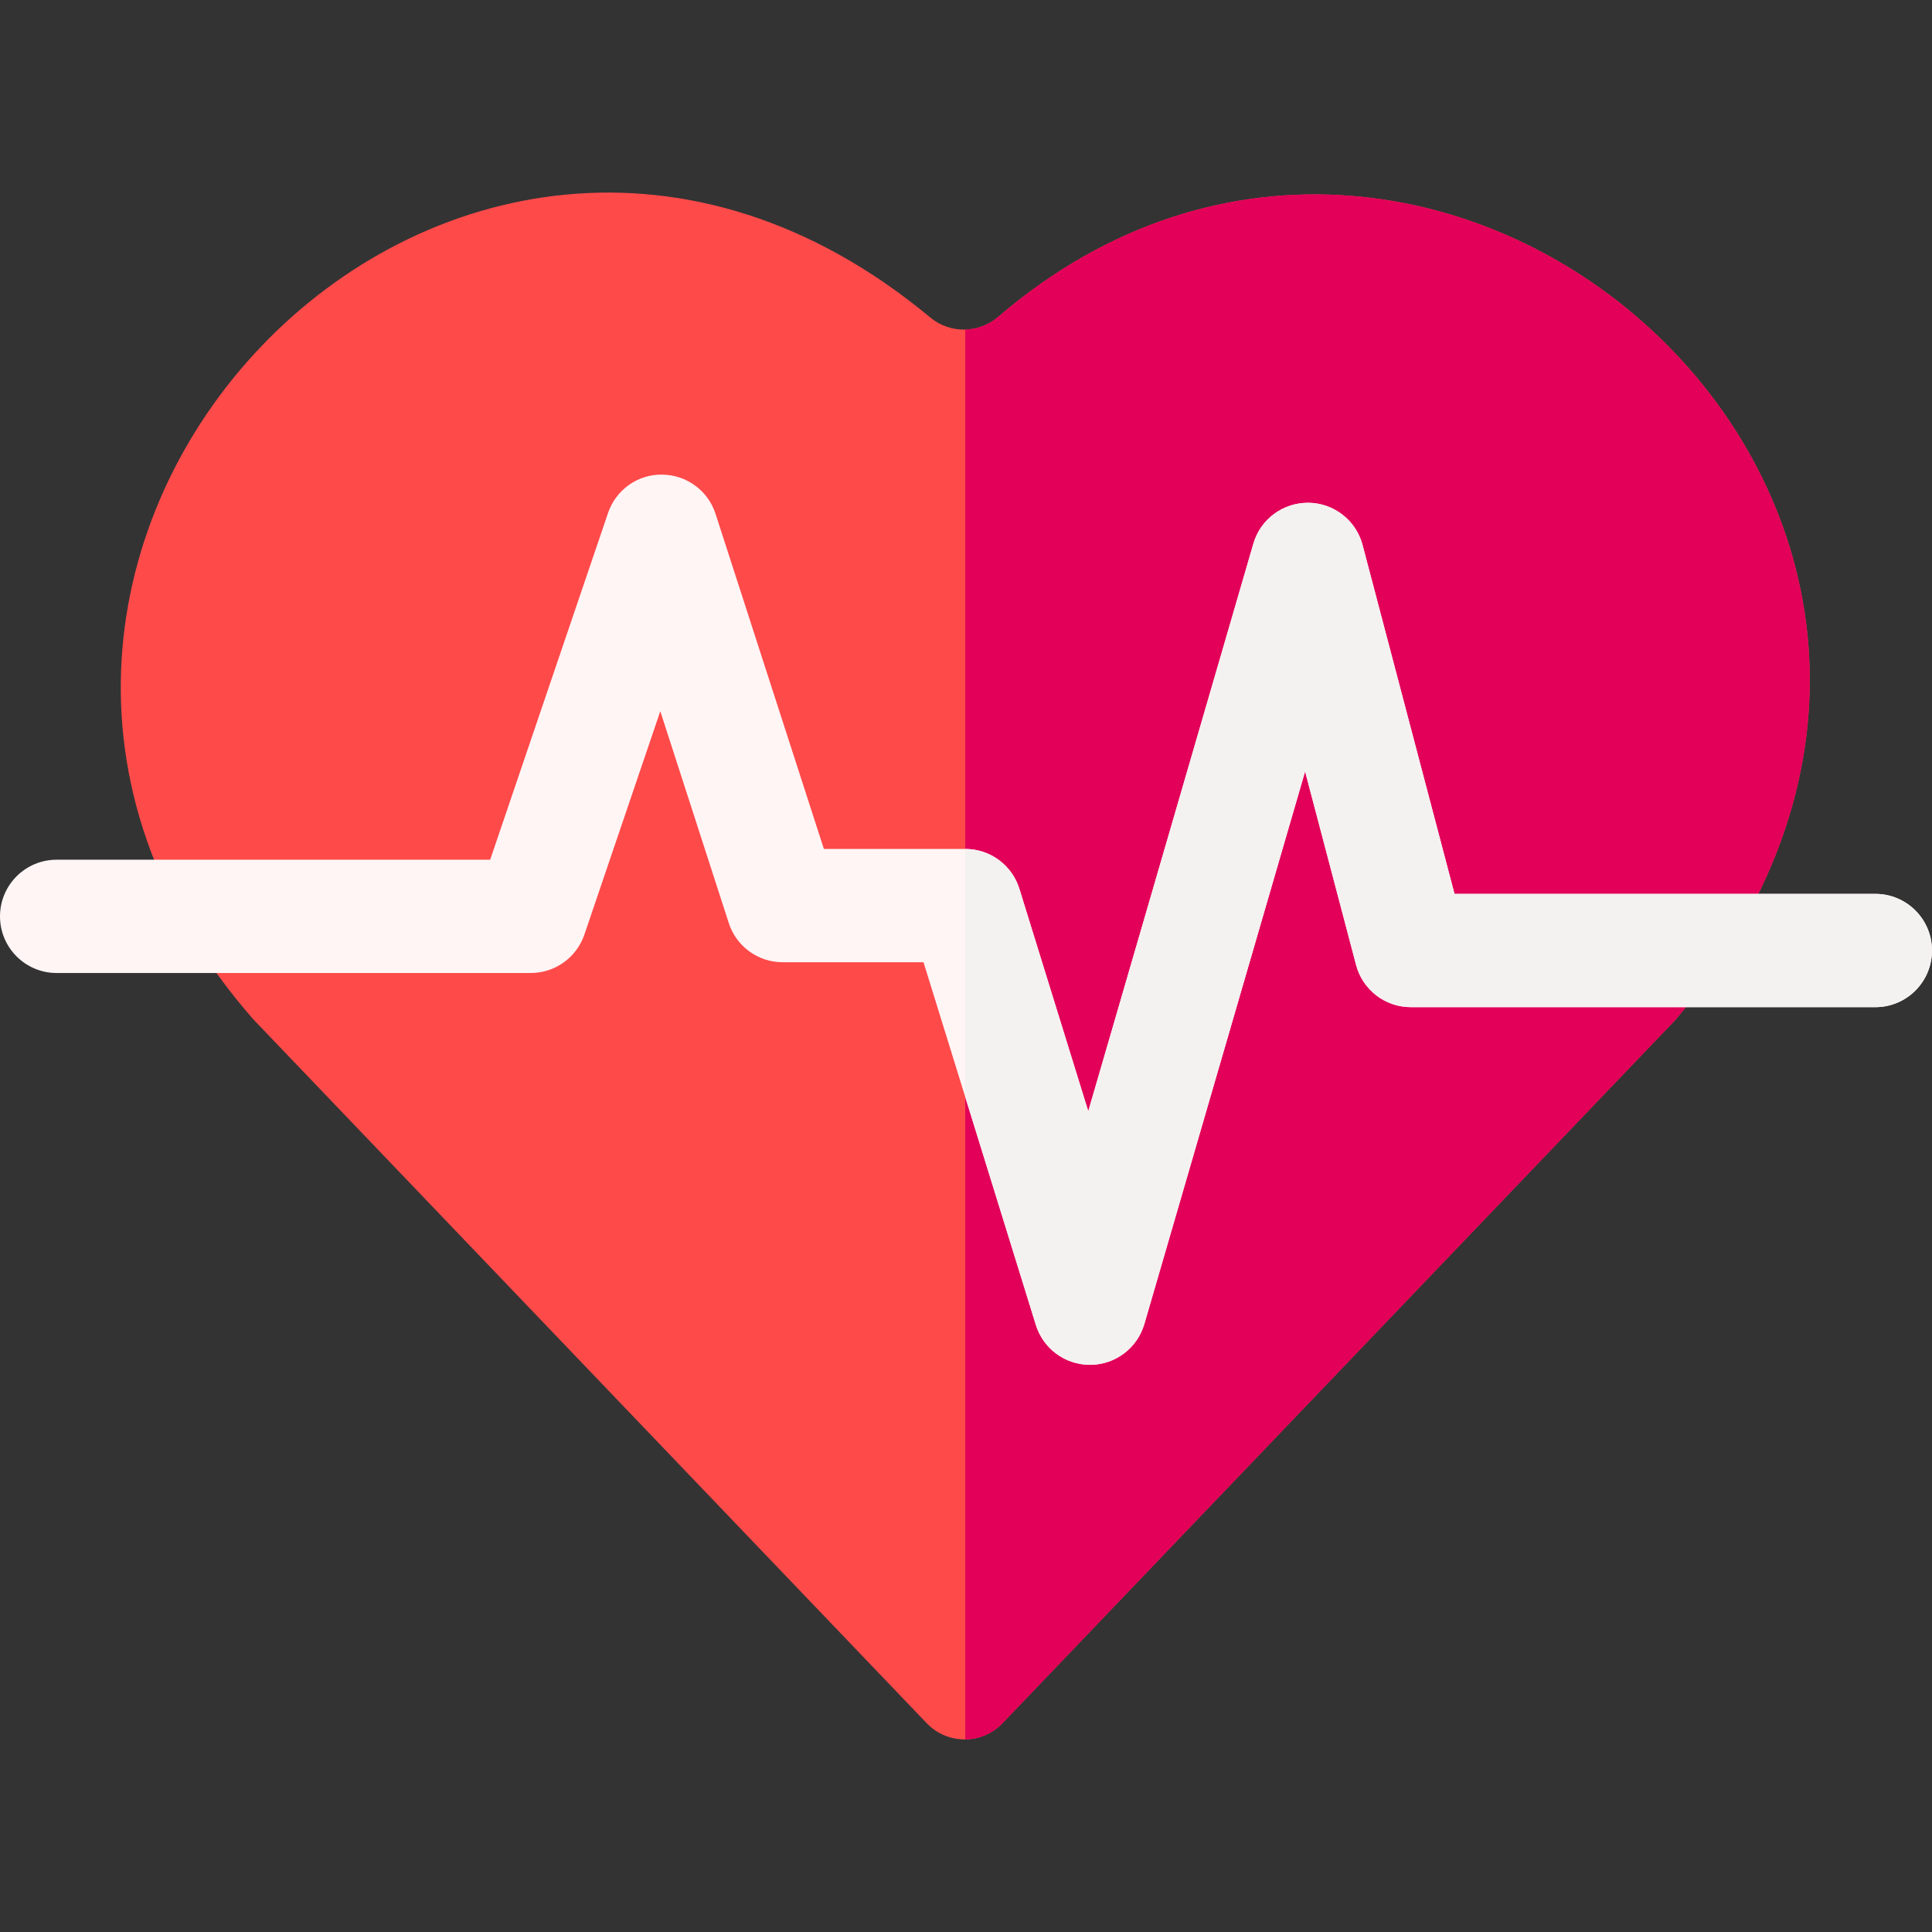
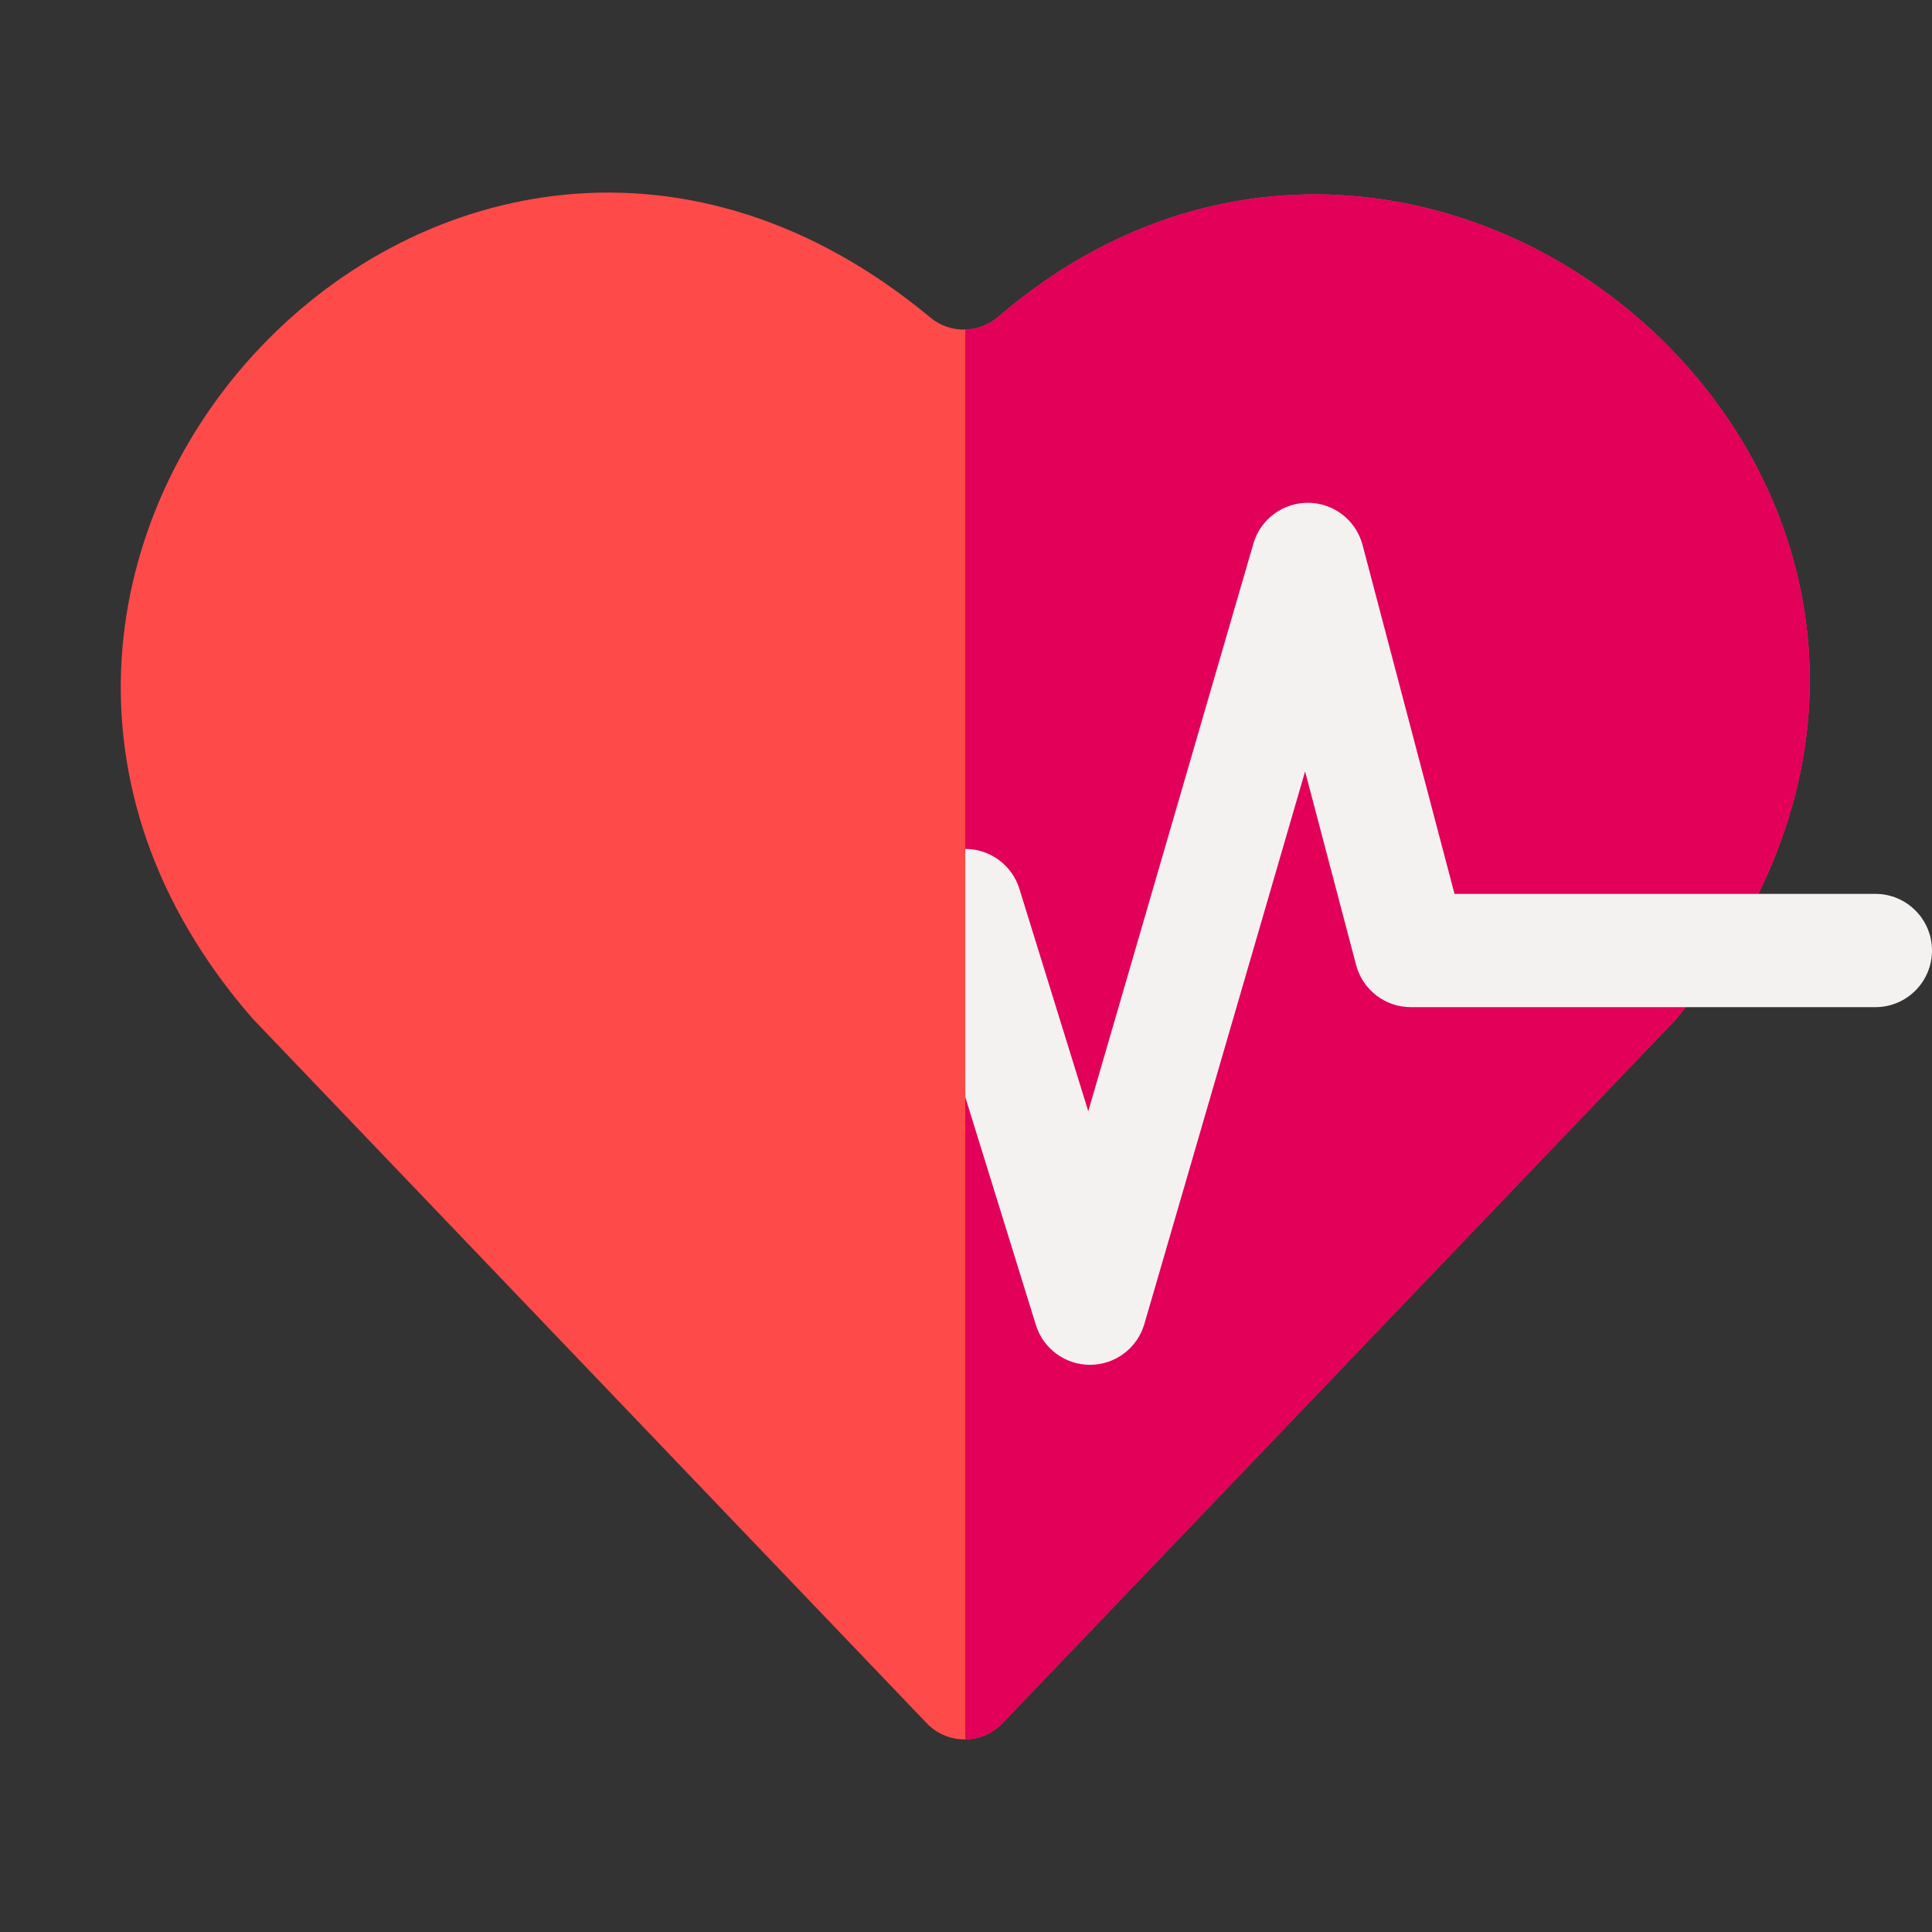
<svg xmlns="http://www.w3.org/2000/svg" id="Layer_1" enable-background="new 0 0 511.619 511.619" height="512" viewBox="0 0 511.619 511.619" width="512">
  <rect x="0" y="0" width="511.619" height="511.619" fill="#333333" stroke="none" />
  <g>
    <path d="m443.854 269.88h-.012c110.383-132.323-61.966-286.75-179.482-185.987-5.181 4.443-12.763 4.538-18.013.176-126.708-105.293-286.033 63.859-179.32 185.811 2.069 2.163 139.636 145.953 178.382 186.452 5.466 5.713 14.584 5.715 20.05.002 38.495-40.234 173.674-181.52 178.395-186.454z" fill="#ff4a4a" />
    <path d="m264.36 83.902c-2.526 2.166-5.623 3.29-8.742 3.377v373.339c3.584-.047 7.154-1.467 9.84-4.275 38.495-40.234 173.673-181.52 178.395-186.454h-.012c110.384-132.322-61.965-286.75-179.481-185.987z" fill="#e20059" />
    <g>
-       <path d="m288.636 361.425c-6.569 0-12.381-4.277-14.327-10.562l-29.748-96.048h-37.299c-6.507 0-12.271-4.195-14.273-10.386l-18.133-56.09-20.105 59.151c-2.067 6.083-7.778 10.173-14.202 10.173h-125.549c-8.284 0-15-6.716-15-15s6.716-15 15-15h114.805l31.207-91.81c2.081-6.122 7.829-10.264 14.314-10.172 6.465.048 12.171 4.234 14.161 10.385l28.691 88.749h37.441c6.575 0 12.384 4.282 14.328 10.562l18.24 58.894 43.729-150.321c1.883-6.473 7.834-10.866 14.594-10.809 6.741.086 12.597 4.658 14.314 11.176l24.35 92.393h111.444c8.284 0 15 6.716 15 15s-6.716 15-15 15h-123.002c-6.812 0-12.769-4.59-14.505-11.177l-13.504-51.241-42.566 146.323c-1.851 6.359-7.651 10.752-14.274 10.81-.044 0-.088 0-.131 0z" fill="#fff5f5" />
-     </g>
+       </g>
    <path d="m274.309 350.862c1.946 6.285 7.758 10.563 14.327 10.562h.13c6.623-.057 12.424-4.451 14.274-10.81l42.566-146.323 13.504 51.241c1.736 6.587 7.692 11.177 14.505 11.177h123.003c8.284 0 15-6.716 15-15s-6.716-15-15-15h-111.444l-24.35-92.393c-1.718-6.519-7.573-11.09-14.314-11.176-6.76-.057-12.711 4.336-14.594 10.809l-43.729 150.321-18.24-58.894c-1.944-6.281-7.753-10.562-14.328-10.562v65.701z" fill="#f4f1f1" />
  </g>
</svg>